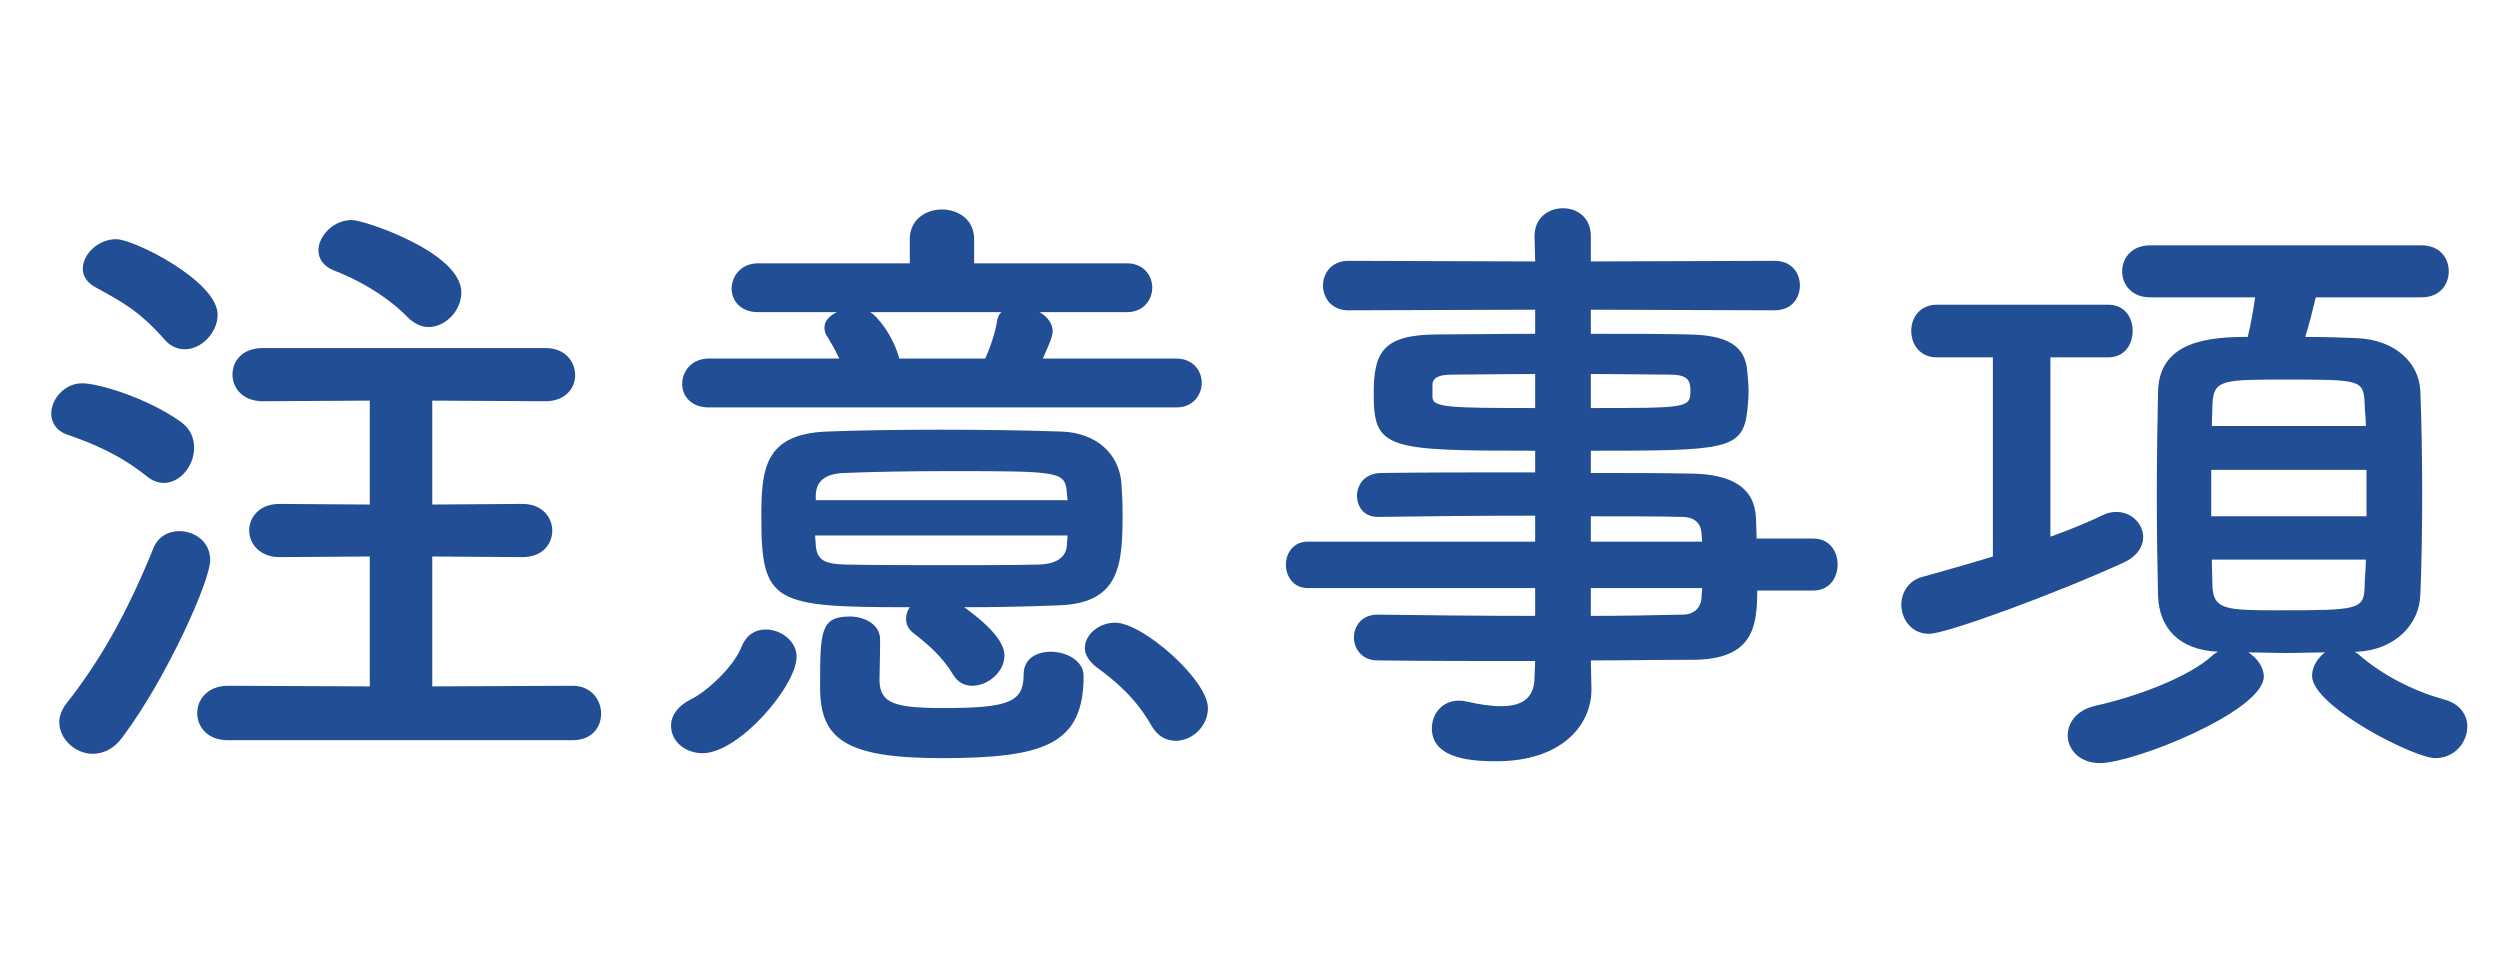
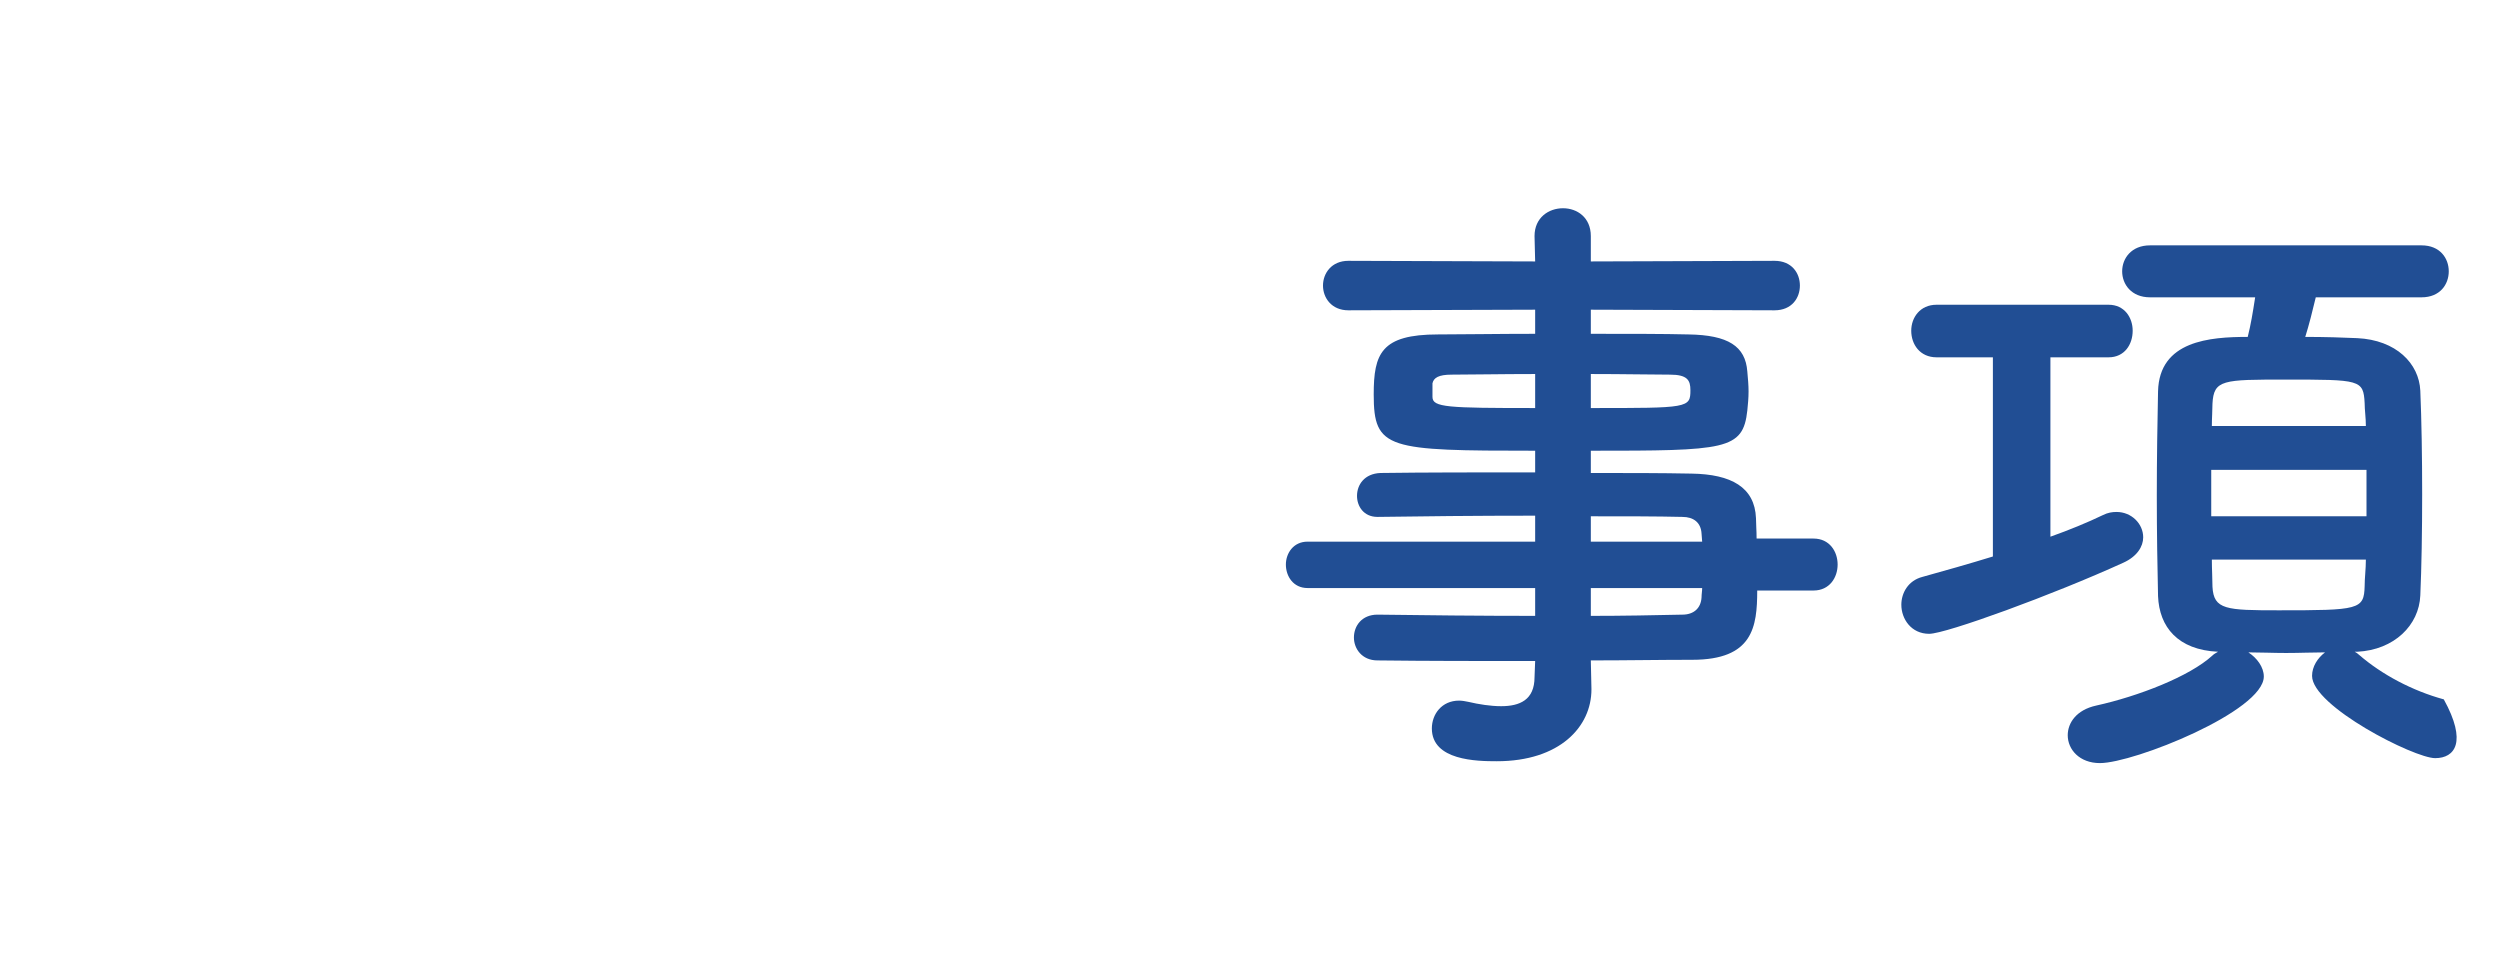
<svg xmlns="http://www.w3.org/2000/svg" width="97" height="38" viewBox="0 0 97 38" fill="none">
-   <path d="M91.46 25.288H91.364C91.412 25.312 91.484 25.36 91.532 25.408C92.42 26.176 93.596 26.8 94.82 27.136C95.468 27.304 95.732 27.76 95.732 28.192C95.732 28.792 95.252 29.416 94.484 29.416C93.668 29.416 89.708 27.4 89.708 26.224C89.708 25.864 89.924 25.528 90.212 25.312C89.732 25.312 89.228 25.336 88.7 25.336C88.196 25.336 87.692 25.312 87.236 25.312C87.572 25.528 87.836 25.888 87.836 26.248C87.836 27.592 82.796 29.608 81.476 29.608C80.684 29.608 80.228 29.08 80.228 28.528C80.228 28.048 80.564 27.544 81.332 27.376C82.964 27.016 84.956 26.248 85.844 25.432C85.916 25.36 85.988 25.336 86.06 25.288C84.5 25.216 83.78 24.328 83.732 23.128C83.708 22.072 83.684 20.68 83.684 19.24C83.684 17.8 83.708 16.336 83.732 15.184C83.78 13.216 85.748 13.072 87.212 13.072C87.332 12.592 87.404 12.16 87.5 11.536H83.42C82.7 11.536 82.34 11.032 82.34 10.528C82.34 10.024 82.7 9.52 83.42 9.52H93.956C94.676 9.52 95.012 10.024 95.012 10.528C95.012 11.032 94.676 11.536 93.956 11.536H89.852C89.732 12.04 89.588 12.616 89.444 13.072C90.212 13.072 90.932 13.096 91.46 13.12C92.972 13.192 93.86 14.104 93.908 15.16C93.956 16.288 93.98 17.728 93.98 19.168C93.98 20.608 93.956 22.024 93.908 23.104C93.86 24.256 92.9 25.216 91.46 25.288ZM77.324 21.592V13.864H75.14C74.492 13.864 74.156 13.36 74.156 12.832C74.156 12.328 74.492 11.824 75.14 11.824H81.812C82.436 11.824 82.748 12.328 82.748 12.832C82.748 13.36 82.436 13.864 81.812 13.864H79.556V20.824C80.3 20.56 80.996 20.272 81.596 19.984C81.788 19.888 81.956 19.864 82.124 19.864C82.7 19.864 83.156 20.32 83.156 20.848C83.156 21.208 82.916 21.592 82.388 21.832C79.652 23.08 75.5 24.592 74.852 24.592C74.156 24.592 73.772 24.016 73.772 23.464C73.772 23.008 74.036 22.528 74.588 22.384C75.452 22.144 76.388 21.88 77.324 21.592ZM85.82 16.528H91.796C91.796 16.216 91.748 15.904 91.748 15.64C91.7 14.728 91.58 14.728 88.676 14.728C86.252 14.728 85.892 14.728 85.844 15.664C85.844 15.928 85.82 16.216 85.82 16.528ZM91.82 20.032V18.232H85.796V20.032H91.82ZM91.796 21.712H85.82C85.82 22.096 85.844 22.456 85.844 22.768C85.892 23.656 86.372 23.68 88.412 23.68C91.532 23.68 91.724 23.656 91.748 22.744C91.748 22.432 91.796 22.072 91.796 21.712Z" fill="#214E94" />
+   <path d="M91.46 25.288H91.364C91.412 25.312 91.484 25.36 91.532 25.408C92.42 26.176 93.596 26.8 94.82 27.136C95.732 28.792 95.252 29.416 94.484 29.416C93.668 29.416 89.708 27.4 89.708 26.224C89.708 25.864 89.924 25.528 90.212 25.312C89.732 25.312 89.228 25.336 88.7 25.336C88.196 25.336 87.692 25.312 87.236 25.312C87.572 25.528 87.836 25.888 87.836 26.248C87.836 27.592 82.796 29.608 81.476 29.608C80.684 29.608 80.228 29.08 80.228 28.528C80.228 28.048 80.564 27.544 81.332 27.376C82.964 27.016 84.956 26.248 85.844 25.432C85.916 25.36 85.988 25.336 86.06 25.288C84.5 25.216 83.78 24.328 83.732 23.128C83.708 22.072 83.684 20.68 83.684 19.24C83.684 17.8 83.708 16.336 83.732 15.184C83.78 13.216 85.748 13.072 87.212 13.072C87.332 12.592 87.404 12.16 87.5 11.536H83.42C82.7 11.536 82.34 11.032 82.34 10.528C82.34 10.024 82.7 9.52 83.42 9.52H93.956C94.676 9.52 95.012 10.024 95.012 10.528C95.012 11.032 94.676 11.536 93.956 11.536H89.852C89.732 12.04 89.588 12.616 89.444 13.072C90.212 13.072 90.932 13.096 91.46 13.12C92.972 13.192 93.86 14.104 93.908 15.16C93.956 16.288 93.98 17.728 93.98 19.168C93.98 20.608 93.956 22.024 93.908 23.104C93.86 24.256 92.9 25.216 91.46 25.288ZM77.324 21.592V13.864H75.14C74.492 13.864 74.156 13.36 74.156 12.832C74.156 12.328 74.492 11.824 75.14 11.824H81.812C82.436 11.824 82.748 12.328 82.748 12.832C82.748 13.36 82.436 13.864 81.812 13.864H79.556V20.824C80.3 20.56 80.996 20.272 81.596 19.984C81.788 19.888 81.956 19.864 82.124 19.864C82.7 19.864 83.156 20.32 83.156 20.848C83.156 21.208 82.916 21.592 82.388 21.832C79.652 23.08 75.5 24.592 74.852 24.592C74.156 24.592 73.772 24.016 73.772 23.464C73.772 23.008 74.036 22.528 74.588 22.384C75.452 22.144 76.388 21.88 77.324 21.592ZM85.82 16.528H91.796C91.796 16.216 91.748 15.904 91.748 15.64C91.7 14.728 91.58 14.728 88.676 14.728C86.252 14.728 85.892 14.728 85.844 15.664C85.844 15.928 85.82 16.216 85.82 16.528ZM91.82 20.032V18.232H85.796V20.032H91.82ZM91.796 21.712H85.82C85.82 22.096 85.844 22.456 85.844 22.768C85.892 23.656 86.372 23.68 88.412 23.68C91.532 23.68 91.724 23.656 91.748 22.744C91.748 22.432 91.796 22.072 91.796 21.712Z" fill="#214E94" />
  <path d="M70.364 22.912H68.18C68.18 24.328 68.012 25.6 65.66 25.6C64.412 25.6 63.092 25.624 61.724 25.624L61.748 26.728V26.752C61.748 28.192 60.524 29.536 58.076 29.536C57.308 29.536 55.556 29.512 55.556 28.264C55.556 27.712 55.94 27.184 56.612 27.184C56.732 27.184 56.852 27.208 56.972 27.232C57.38 27.328 57.836 27.4 58.244 27.4C58.964 27.4 59.54 27.16 59.54 26.272L59.564 25.648C57.476 25.648 55.364 25.648 53.444 25.624C52.844 25.624 52.532 25.168 52.532 24.736C52.532 24.28 52.844 23.848 53.444 23.848H53.468C55.244 23.872 57.404 23.896 59.564 23.896V22.816H50.732C50.18 22.816 49.892 22.36 49.892 21.904C49.892 21.472 50.18 21.016 50.732 21.016H59.564V20.008C57.308 20.008 55.028 20.032 53.468 20.056H53.444C52.916 20.056 52.652 19.648 52.652 19.24C52.652 18.808 52.94 18.376 53.564 18.352C55.268 18.328 57.428 18.328 59.564 18.328V17.488C53.828 17.488 53.3 17.44 53.3 15.304C53.3 13.72 53.588 12.976 55.796 12.976C56.708 12.976 58.1 12.952 59.564 12.952V12.016L52.316 12.04C51.668 12.04 51.332 11.56 51.332 11.08C51.332 10.6 51.668 10.12 52.316 10.12L59.564 10.144L59.54 9.16C59.54 8.44 60.092 8.08 60.644 8.08C61.196 8.08 61.724 8.44 61.724 9.16V10.144L68.852 10.12C69.524 10.12 69.836 10.6 69.836 11.08C69.836 11.56 69.524 12.04 68.852 12.04L61.724 12.016V12.952C63.188 12.952 64.58 12.952 65.516 12.976C67.052 13 67.724 13.432 67.796 14.416C67.82 14.68 67.844 14.944 67.844 15.184C67.844 15.448 67.82 15.688 67.796 15.928C67.628 17.464 66.956 17.488 61.724 17.488V18.352C63.14 18.352 64.484 18.352 65.636 18.376C67.172 18.4 68.084 18.904 68.132 20.104C68.132 20.32 68.156 20.584 68.156 20.896H70.364C70.988 20.896 71.3 21.4 71.3 21.904C71.3 22.408 70.988 22.912 70.364 22.912ZM61.724 14.512V15.832C65.516 15.832 65.588 15.832 65.588 15.136C65.588 14.752 65.468 14.536 64.796 14.536C64.1 14.536 62.972 14.512 61.724 14.512ZM66.044 21.016L66.02 20.704C65.996 20.272 65.708 20.056 65.276 20.056C64.292 20.032 63.068 20.032 61.724 20.032V21.016H66.044ZM59.564 15.832V14.512C58.268 14.512 57.068 14.536 56.324 14.536C55.82 14.536 55.628 14.656 55.58 14.872C55.58 14.872 55.58 14.872 55.58 15.4C55.58 15.808 56.156 15.832 59.564 15.832ZM66.044 22.816H61.724V23.896C62.972 23.896 64.172 23.872 65.276 23.848C65.708 23.848 65.996 23.608 66.02 23.176C66.02 23.056 66.044 22.936 66.044 22.816Z" fill="#214E94" />
-   <path d="M45.644 15.808H27.5C26.804 15.808 26.468 15.352 26.468 14.896C26.468 14.416 26.828 13.912 27.5 13.912H32.564C32.42 13.6 32.252 13.312 32.108 13.072C32.012 12.952 31.988 12.808 31.988 12.712C31.988 12.448 32.18 12.256 32.468 12.112H29.42C28.724 12.112 28.388 11.656 28.388 11.2C28.388 10.72 28.748 10.216 29.42 10.216H35.3V9.28C35.3 8.512 35.924 8.128 36.548 8.128C37.172 8.128 37.796 8.512 37.796 9.28V10.216H43.724C44.372 10.216 44.708 10.696 44.708 11.152C44.708 11.632 44.372 12.112 43.724 12.112H40.34C40.628 12.28 40.844 12.544 40.844 12.856C40.844 13.048 40.7 13.384 40.46 13.912H45.644C46.292 13.912 46.628 14.392 46.628 14.848C46.628 15.328 46.292 15.808 45.644 15.808ZM45.62 28.744C45.26 28.744 44.924 28.576 44.684 28.168C44.06 27.064 43.268 26.416 42.548 25.888C42.236 25.648 42.092 25.384 42.092 25.144C42.092 24.616 42.644 24.16 43.268 24.16C44.348 24.16 46.868 26.392 46.868 27.472C46.868 28.192 46.244 28.744 45.62 28.744ZM37.412 23.56C38.54 24.376 38.972 24.976 38.972 25.432C38.972 26.08 38.324 26.608 37.724 26.608C37.436 26.608 37.172 26.488 36.98 26.176C36.596 25.528 36.044 25.024 35.444 24.568C35.228 24.4 35.156 24.208 35.156 24.016C35.156 23.848 35.204 23.704 35.3 23.56C30.02 23.56 29.54 23.416 29.54 20.08C29.54 18.232 29.636 16.84 32.084 16.744C33.332 16.696 34.892 16.672 36.5 16.672C38.108 16.672 39.764 16.696 41.18 16.744C42.596 16.792 43.412 17.656 43.508 18.712C43.532 19.048 43.556 19.48 43.556 19.888C43.556 21.88 43.484 23.416 41.06 23.488C39.86 23.536 38.636 23.56 37.412 23.56ZM42.044 26.224C42.044 28.864 40.556 29.416 36.548 29.416C32.828 29.416 31.82 28.696 31.82 26.68C31.82 24.52 31.82 23.92 32.972 23.92C33.548 23.92 34.148 24.232 34.148 24.808C34.148 25.48 34.124 26.176 34.124 26.44C34.172 27.28 34.676 27.472 36.62 27.472C39.164 27.472 39.716 27.232 39.716 26.176C39.716 25.552 40.22 25.288 40.772 25.288C41.396 25.288 42.044 25.648 42.044 26.224ZM27.26 29.224C26.636 29.224 26.036 28.816 26.036 28.144C26.036 27.784 26.276 27.4 26.804 27.136C27.404 26.848 28.46 25.888 28.772 25.096C28.964 24.616 29.324 24.424 29.708 24.424C30.308 24.424 30.908 24.88 30.908 25.48C30.908 26.608 28.676 29.224 27.26 29.224ZM38.852 12.112H33.764C34.004 12.232 34.652 13 34.892 13.912H38.228C38.42 13.48 38.612 12.928 38.684 12.472C38.708 12.304 38.756 12.208 38.852 12.112ZM31.652 19.408H41.42C41.42 19.312 41.396 19.216 41.396 19.12C41.324 18.28 41.132 18.28 36.764 18.28C35.324 18.28 33.884 18.304 32.756 18.352C31.964 18.376 31.676 18.712 31.652 19.192V19.408ZM41.42 20.776H31.628C31.628 20.92 31.652 21.04 31.652 21.16C31.7 21.76 32.036 21.88 32.78 21.904C33.956 21.928 35.468 21.928 37.004 21.928C38.132 21.928 39.284 21.928 40.34 21.904C40.892 21.88 41.372 21.688 41.396 21.136C41.396 21.016 41.42 20.896 41.42 20.776Z" fill="#214E94" />
-   <path d="M16.628 12.688C16.364 12.688 16.076 12.568 15.812 12.304C14.948 11.416 13.748 10.792 12.98 10.504C12.548 10.336 12.356 10.048 12.356 9.712C12.356 9.16 12.932 8.536 13.652 8.536C14.108 8.536 17.9 9.784 17.9 11.344C17.9 12.04 17.3 12.688 16.628 12.688ZM7.172 13.552C6.884 13.552 6.596 13.432 6.356 13.144C5.372 12.016 4.58 11.632 3.716 11.152C3.356 10.96 3.212 10.696 3.212 10.432C3.212 9.856 3.812 9.28 4.508 9.28C5.204 9.28 8.444 10.912 8.444 12.208C8.444 12.904 7.82 13.552 7.172 13.552ZM22.22 28.72H8.852C8.036 28.72 7.652 28.192 7.652 27.664C7.652 27.136 8.06 26.608 8.852 26.608L14.348 26.632V21.592L10.844 21.616C10.076 21.616 9.668 21.088 9.668 20.584C9.668 20.056 10.076 19.552 10.844 19.552L14.348 19.576V15.544L10.196 15.568C9.404 15.568 9.02 15.04 9.02 14.536C9.02 14.008 9.404 13.504 10.196 13.504H21.164C21.932 13.504 22.316 14.032 22.316 14.56C22.316 15.064 21.932 15.568 21.164 15.568L16.772 15.544V19.576L20.276 19.552C21.044 19.552 21.428 20.08 21.428 20.584C21.428 21.112 21.044 21.616 20.276 21.616L16.772 21.592V26.632L22.22 26.608C22.94 26.608 23.324 27.16 23.324 27.688C23.324 28.216 22.964 28.72 22.22 28.72ZM6.356 18.736C6.14 18.736 5.924 18.664 5.684 18.472C4.628 17.632 3.644 17.224 2.612 16.864C2.18 16.72 1.988 16.384 1.988 16.048C1.988 15.496 2.492 14.872 3.188 14.872C3.812 14.872 5.684 15.424 7.004 16.36C7.388 16.624 7.532 17.008 7.532 17.368C7.532 18.064 7.004 18.736 6.356 18.736ZM4.772 28.576C4.436 29.056 4.004 29.248 3.596 29.248C2.924 29.248 2.3 28.672 2.3 28.024C2.3 27.784 2.396 27.52 2.588 27.28C3.932 25.576 4.964 23.704 5.948 21.28C6.14 20.8 6.548 20.608 6.956 20.608C7.556 20.608 8.156 21.016 8.156 21.736C8.156 22.528 6.476 26.296 4.772 28.576Z" fill="#214E94" />
</svg>